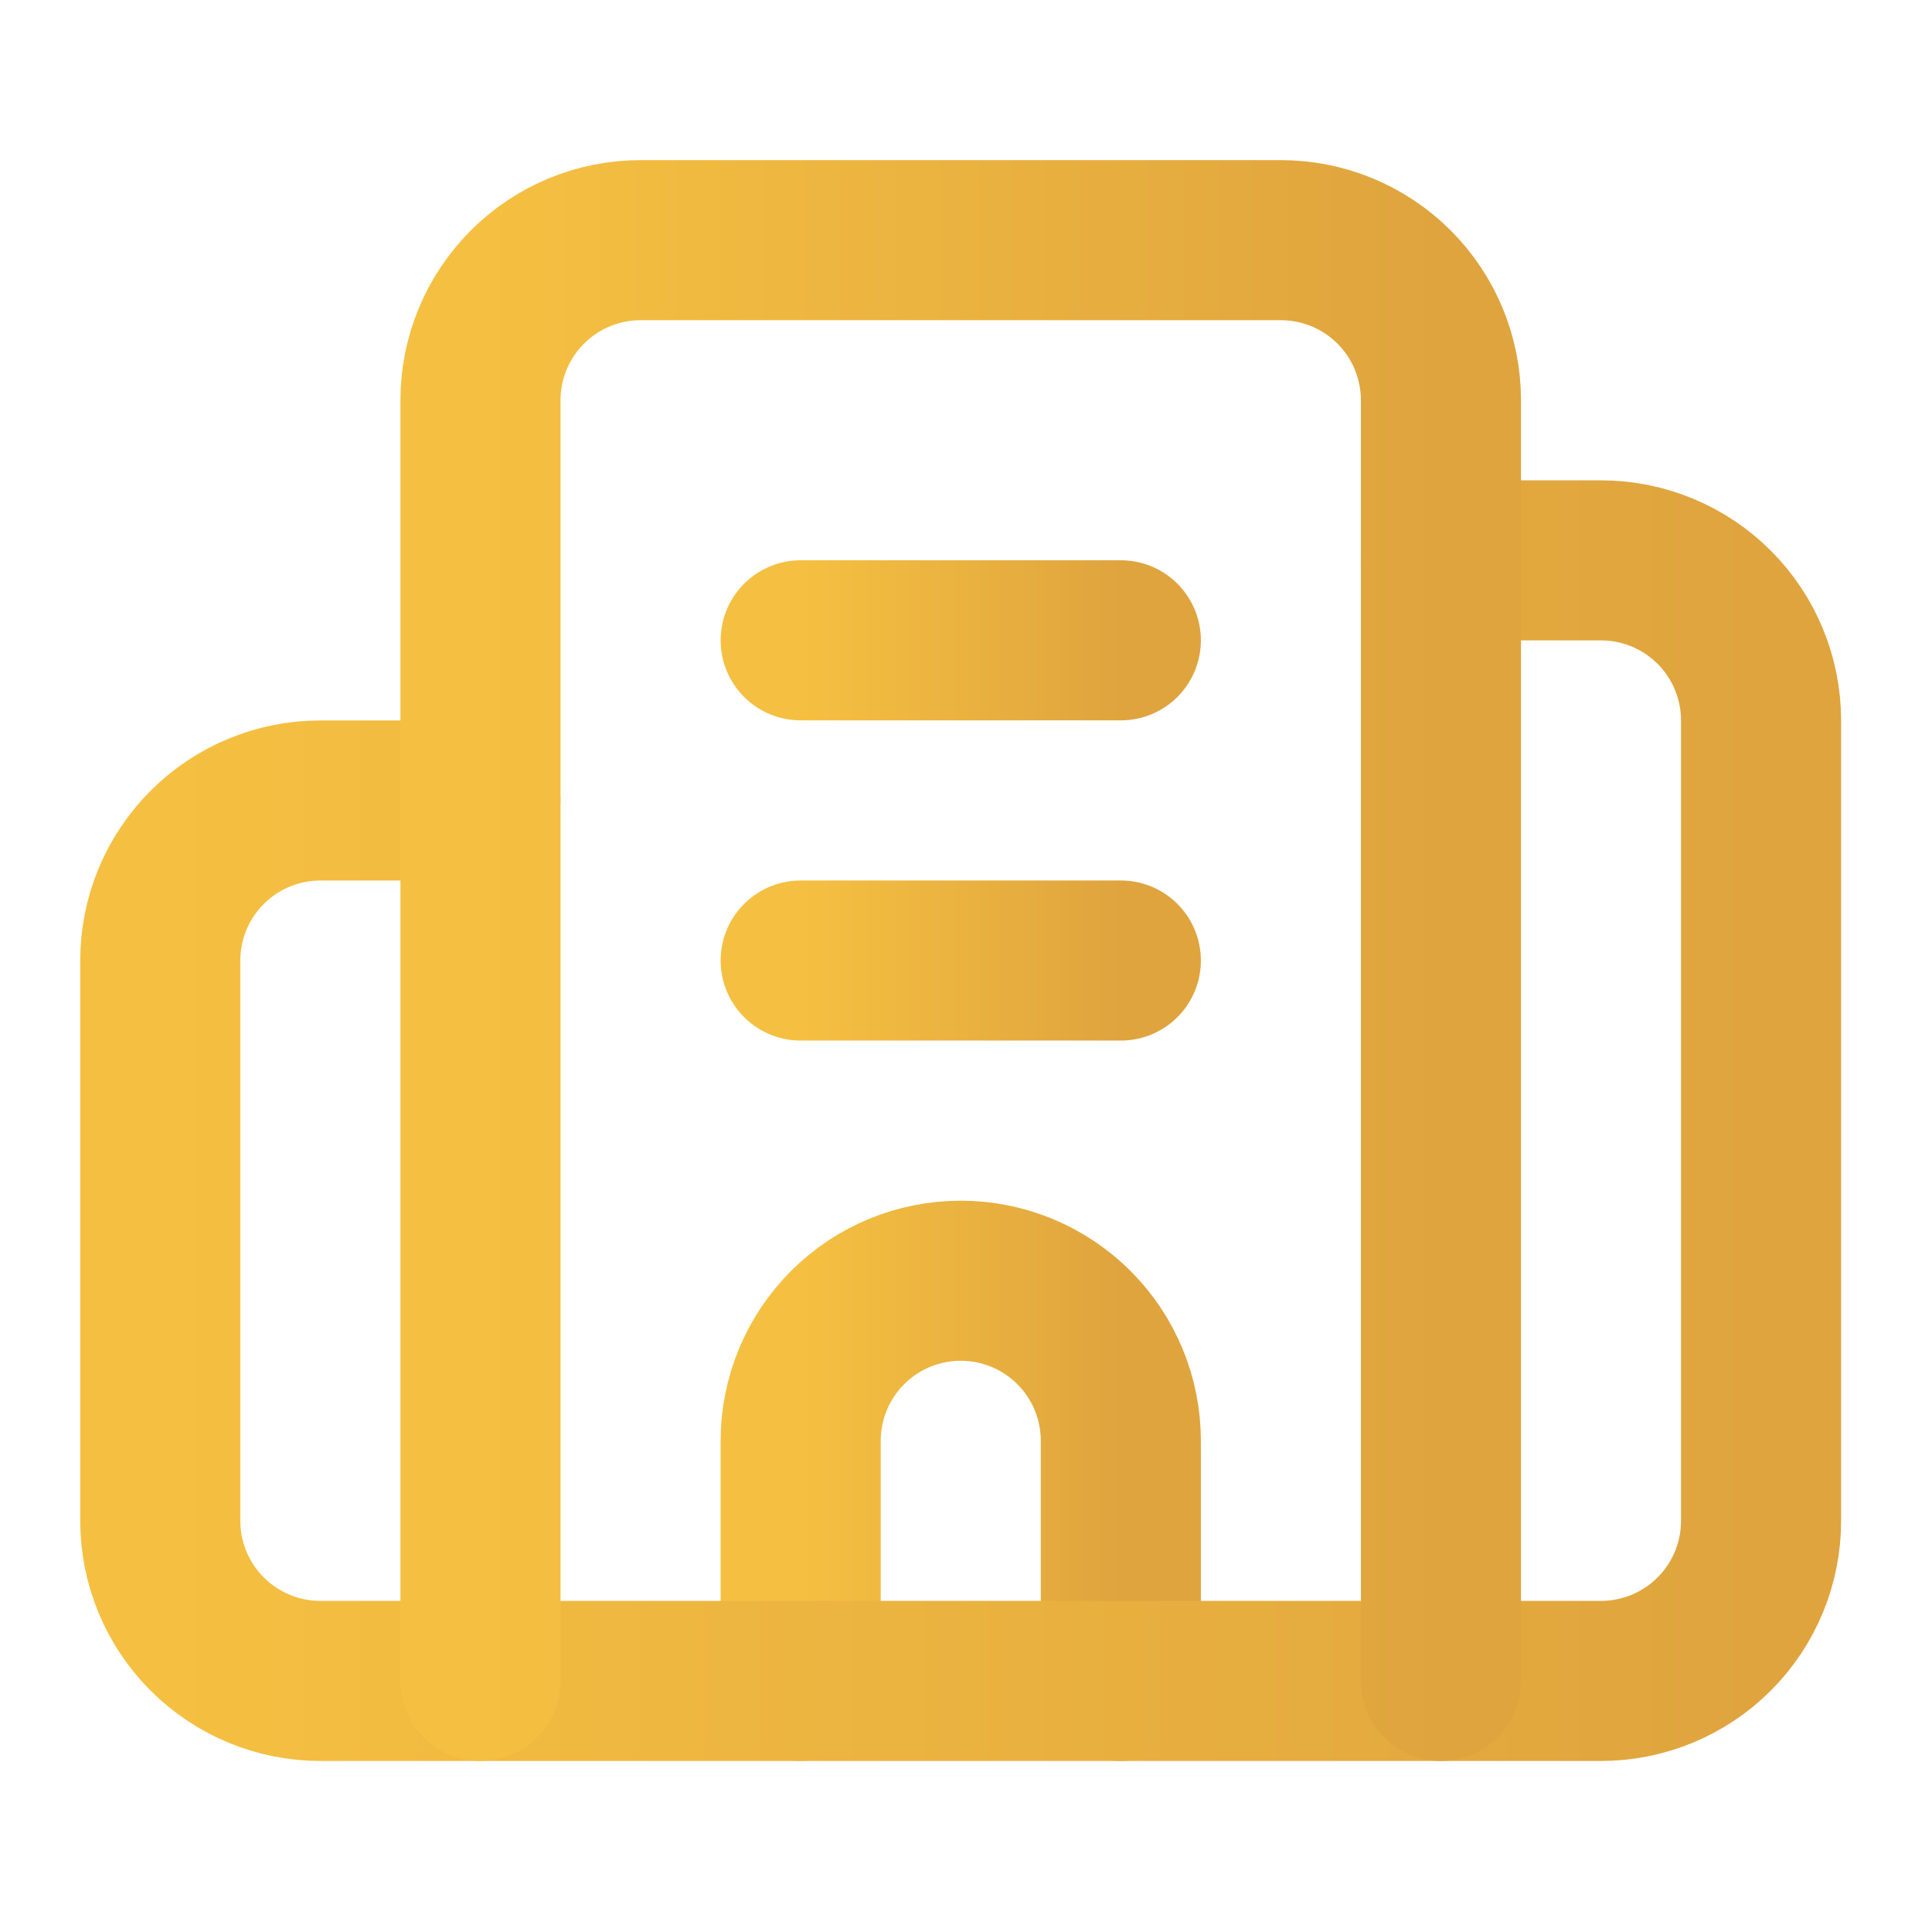
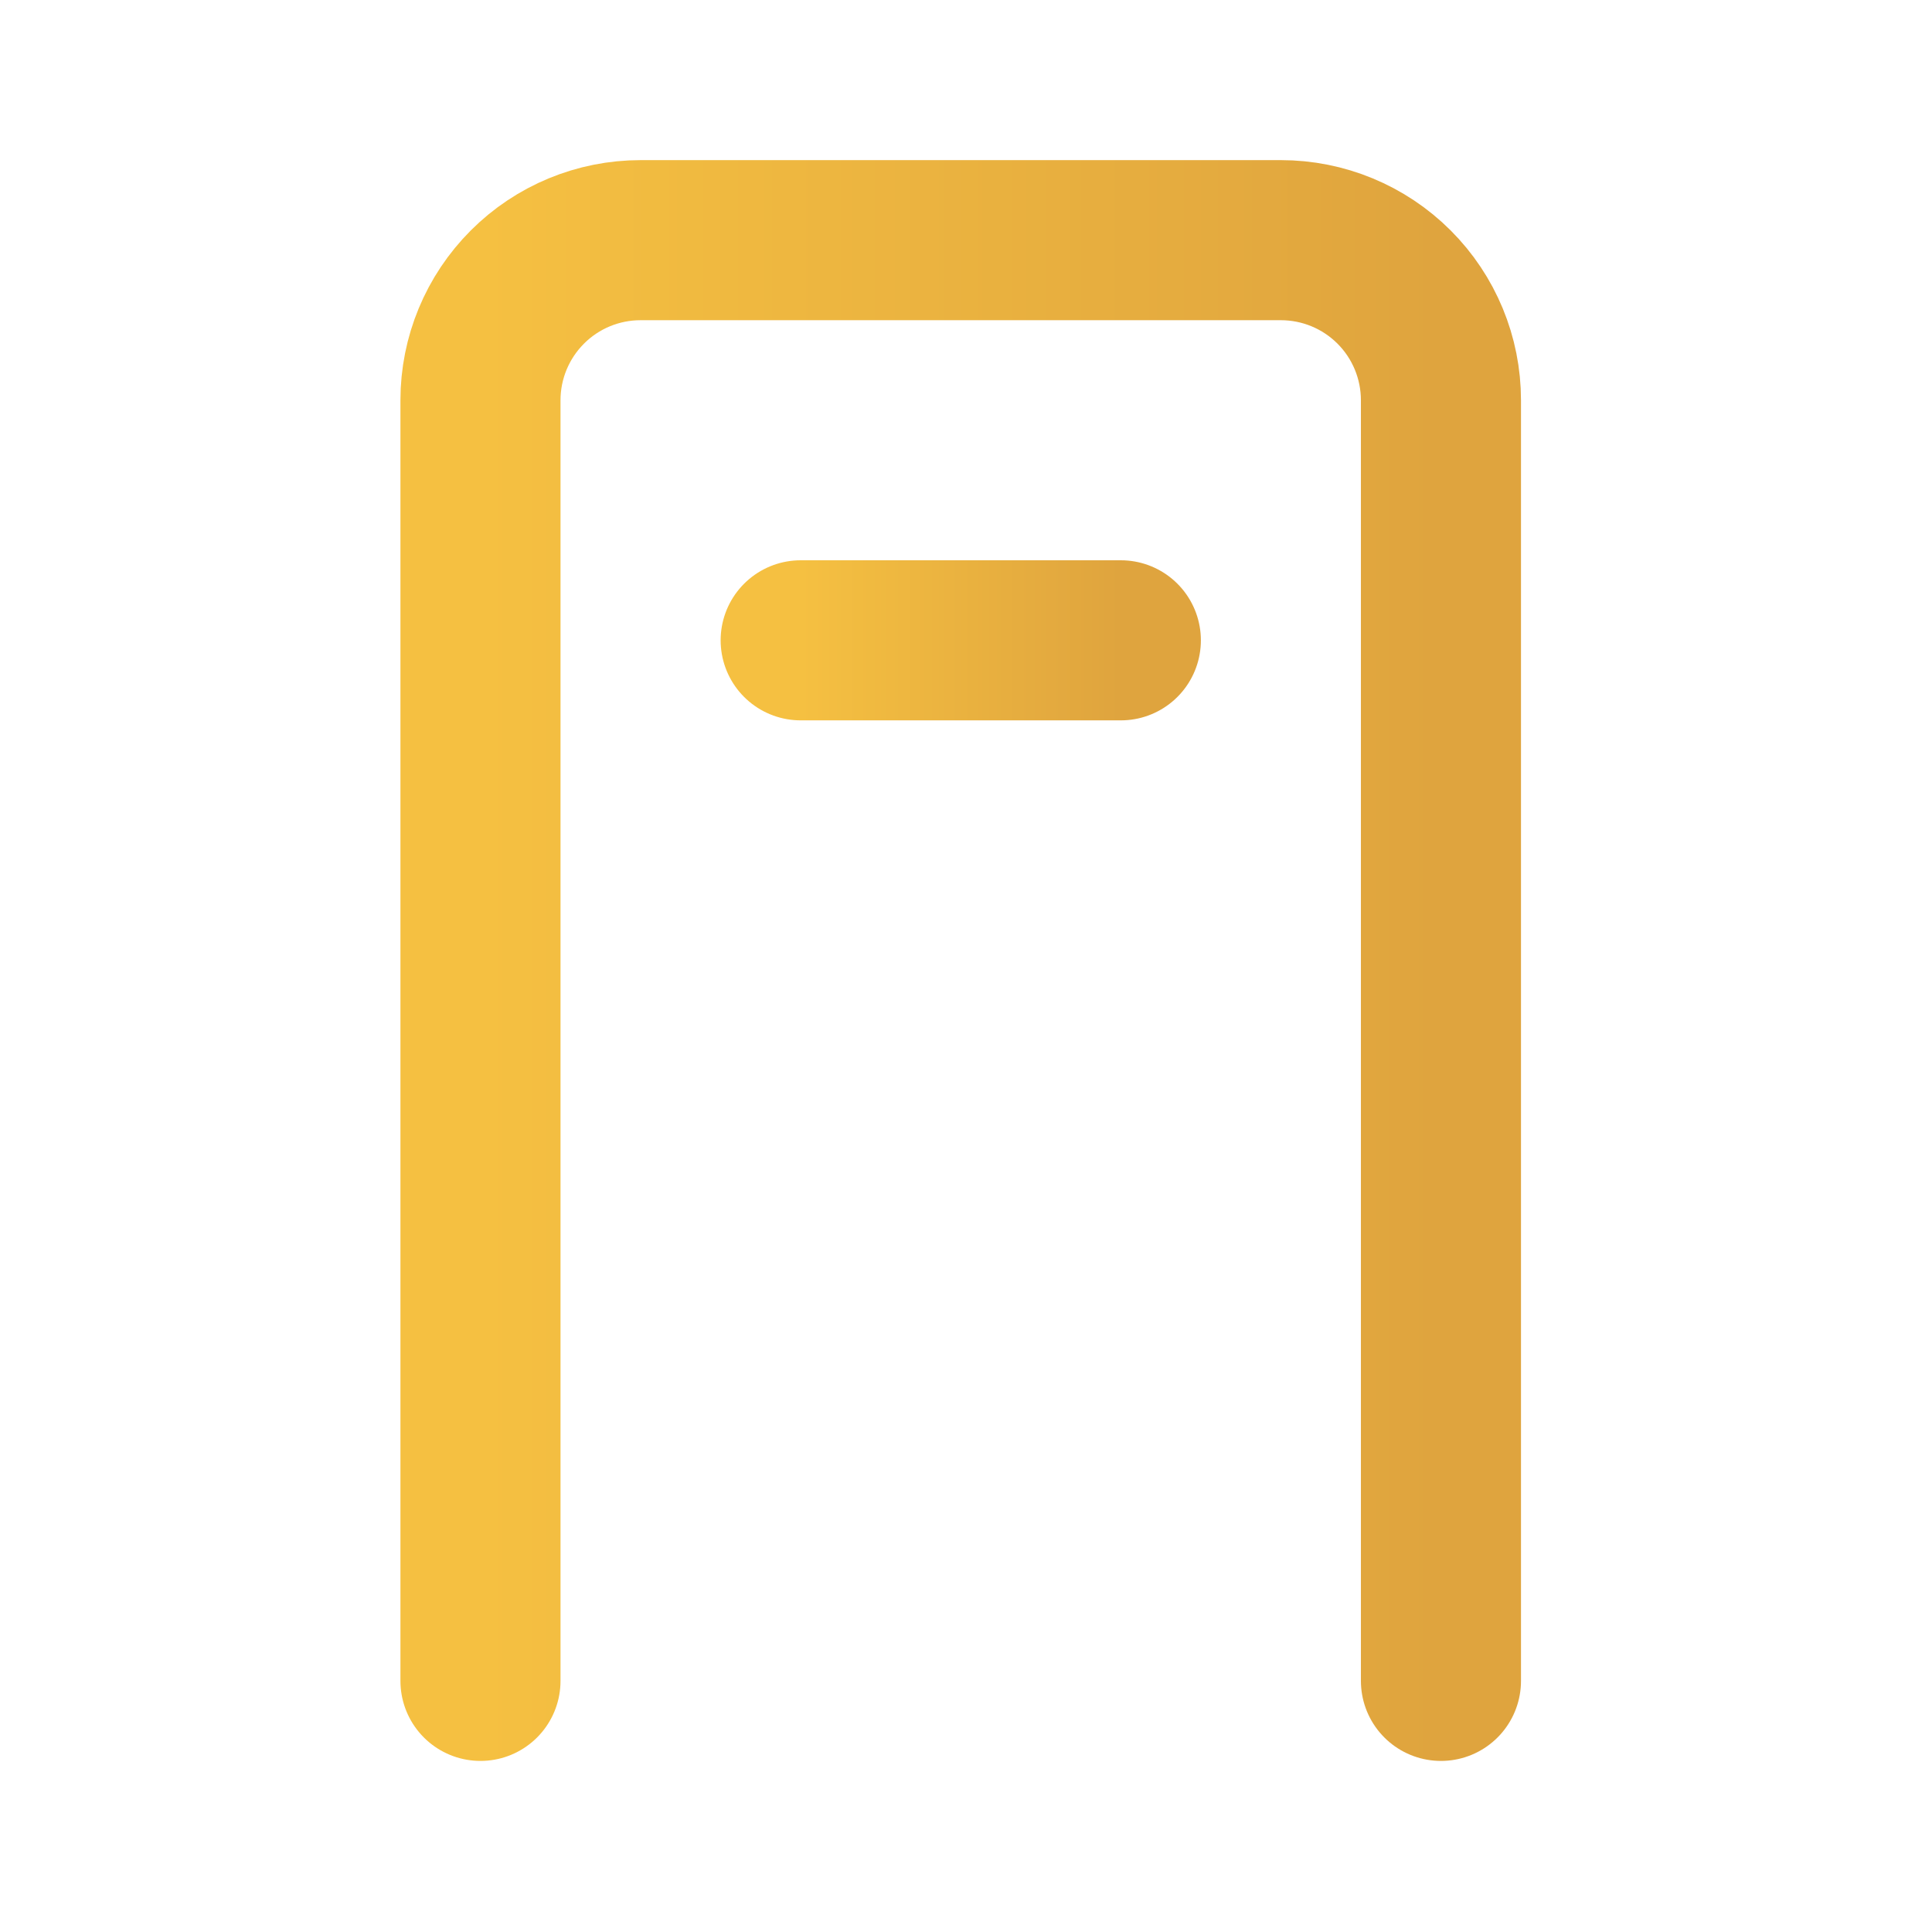
<svg xmlns="http://www.w3.org/2000/svg" width="42" height="42" viewBox="0 0 42 42" fill="none">
-   <path d="M17.406 20.881H24.366" stroke="url(#paint0_linear_449_7287)" stroke-width="3.48" stroke-linecap="round" stroke-linejoin="round" />
  <path d="M17.406 13.92H24.366" stroke="url(#paint1_linear_449_7287)" stroke-width="3.48" stroke-linecap="round" stroke-linejoin="round" />
-   <path d="M24.366 36.542V31.322C24.366 30.399 24 29.514 23.347 28.861C22.694 28.208 21.809 27.842 20.886 27.842C19.963 27.842 19.078 28.208 18.425 28.861C17.773 29.514 17.406 30.399 17.406 31.322V36.542" stroke="url(#paint2_linear_449_7287)" stroke-width="3.48" stroke-linecap="round" stroke-linejoin="round" />
-   <path d="M10.444 17.402H6.964C6.041 17.402 5.156 17.768 4.504 18.421C3.851 19.073 3.484 19.959 3.484 20.882V33.062C3.484 33.985 3.851 34.87 4.504 35.522C5.156 36.175 6.041 36.542 6.964 36.542H34.804C35.727 36.542 36.612 36.175 37.265 35.522C37.918 34.87 38.284 33.985 38.284 33.062V15.662C38.284 14.739 37.918 13.854 37.265 13.201C36.612 12.548 35.727 12.182 34.804 12.182H31.324" stroke="url(#paint3_linear_449_7287)" stroke-width="3.48" stroke-linecap="round" stroke-linejoin="round" />
  <path d="M10.445 36.541V8.701C10.445 7.778 10.812 6.893 11.465 6.24C12.117 5.587 13.002 5.221 13.925 5.221H27.845C28.768 5.221 29.653 5.587 30.306 6.24C30.959 6.893 31.325 7.778 31.325 8.701V36.541" stroke="url(#paint4_linear_449_7287)" stroke-width="3.48" stroke-linecap="round" stroke-linejoin="round" />
  <defs>
    <linearGradient id="paint0_linear_449_7287" x1="17.406" y1="21.381" x2="24.366" y2="21.381" gradientUnits="userSpaceOnUse">
      <stop stop-color="#F5C041" />
      <stop offset="1" stop-color="#DFA43E" />
    </linearGradient>
    <linearGradient id="paint1_linear_449_7287" x1="17.406" y1="14.42" x2="24.366" y2="14.42" gradientUnits="userSpaceOnUse">
      <stop stop-color="#F5C041" />
      <stop offset="1" stop-color="#DFA43E" />
    </linearGradient>
    <linearGradient id="paint2_linear_449_7287" x1="17.406" y1="32.192" x2="24.366" y2="32.192" gradientUnits="userSpaceOnUse">
      <stop stop-color="#F5C041" />
      <stop offset="1" stop-color="#DFA43E" />
    </linearGradient>
    <linearGradient id="paint3_linear_449_7287" x1="3.484" y1="24.362" x2="38.284" y2="24.362" gradientUnits="userSpaceOnUse">
      <stop stop-color="#F5C041" />
      <stop offset="1" stop-color="#DFA43E" />
    </linearGradient>
    <linearGradient id="paint4_linear_449_7287" x1="10.445" y1="20.881" x2="31.325" y2="20.881" gradientUnits="userSpaceOnUse">
      <stop stop-color="#F5C041" />
      <stop offset="1" stop-color="#DFA43E" />
    </linearGradient>
  </defs>
</svg>